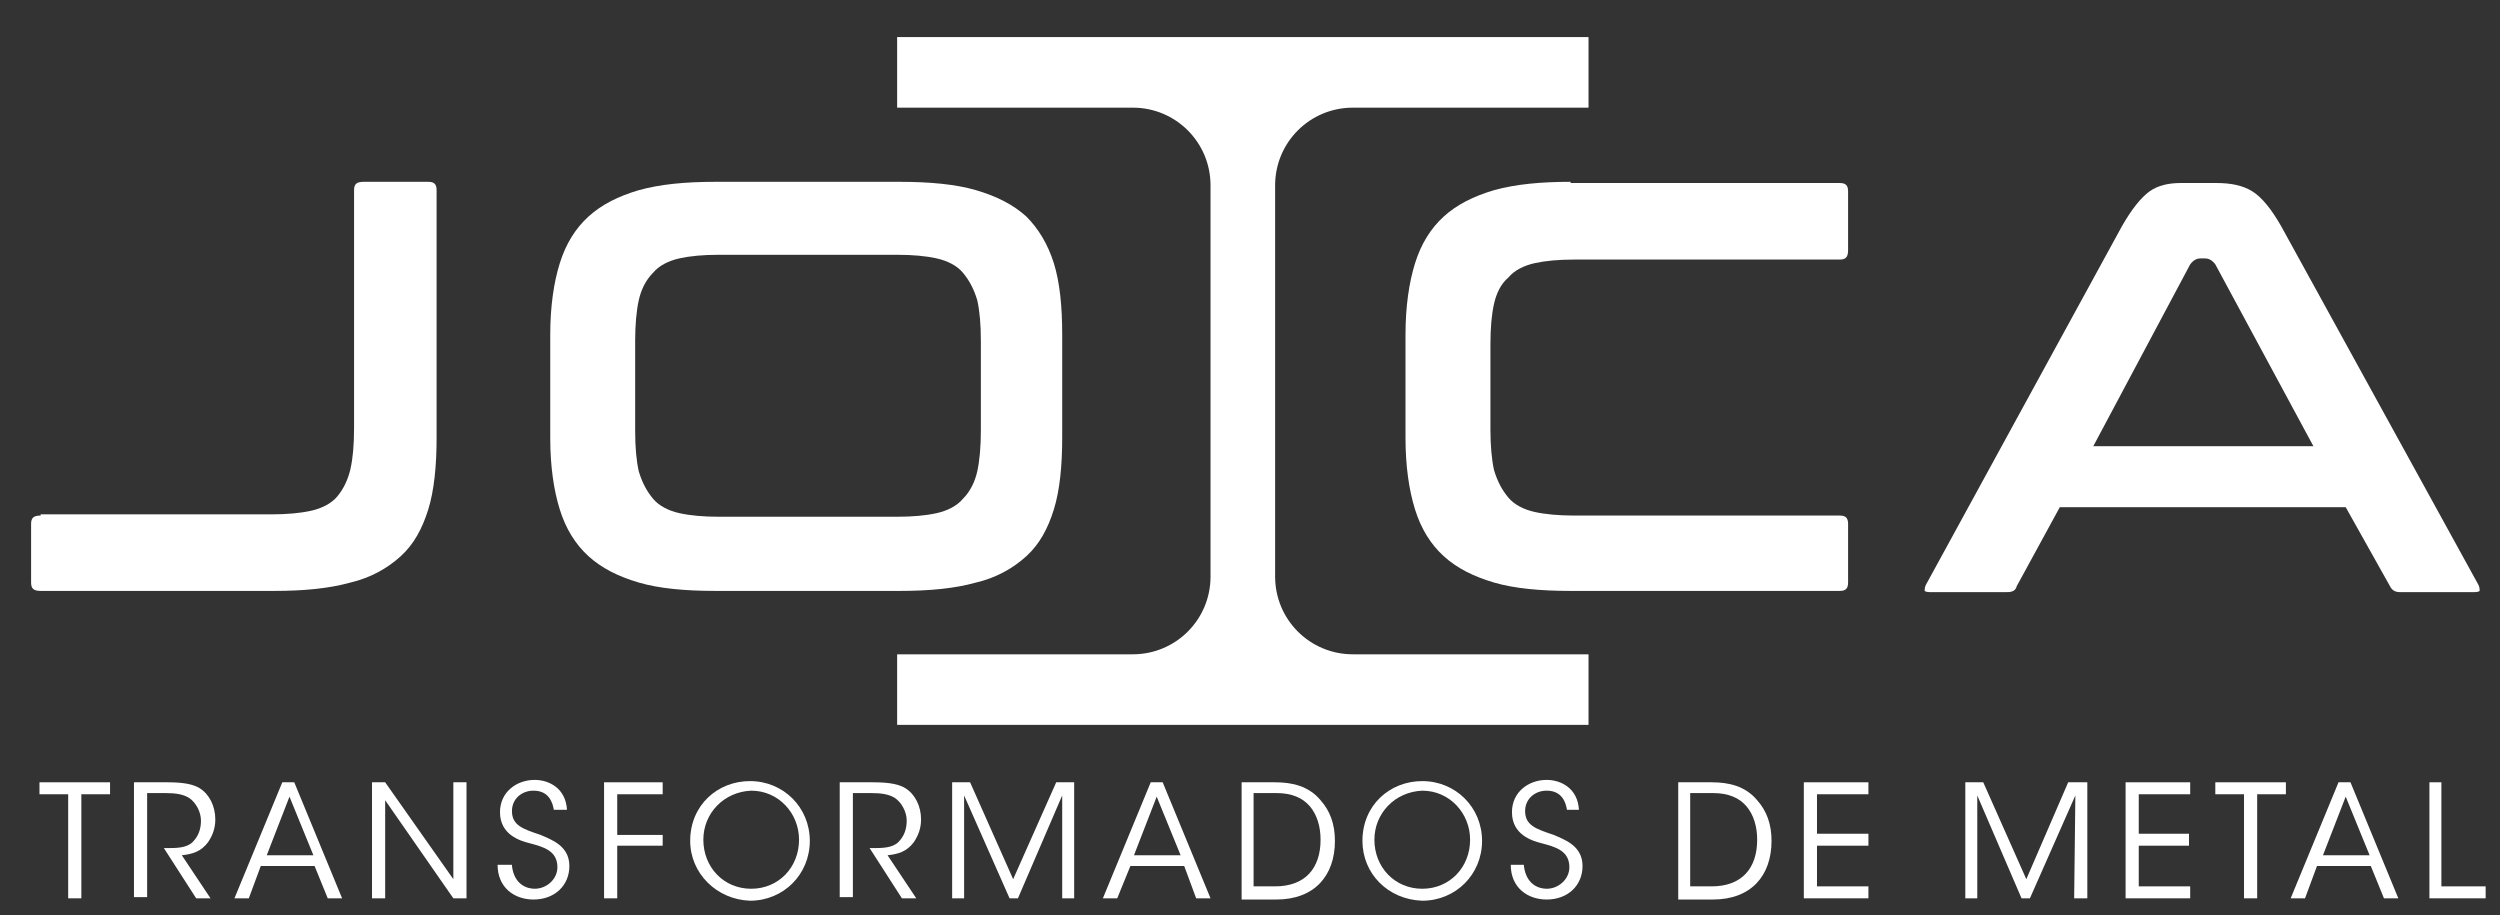
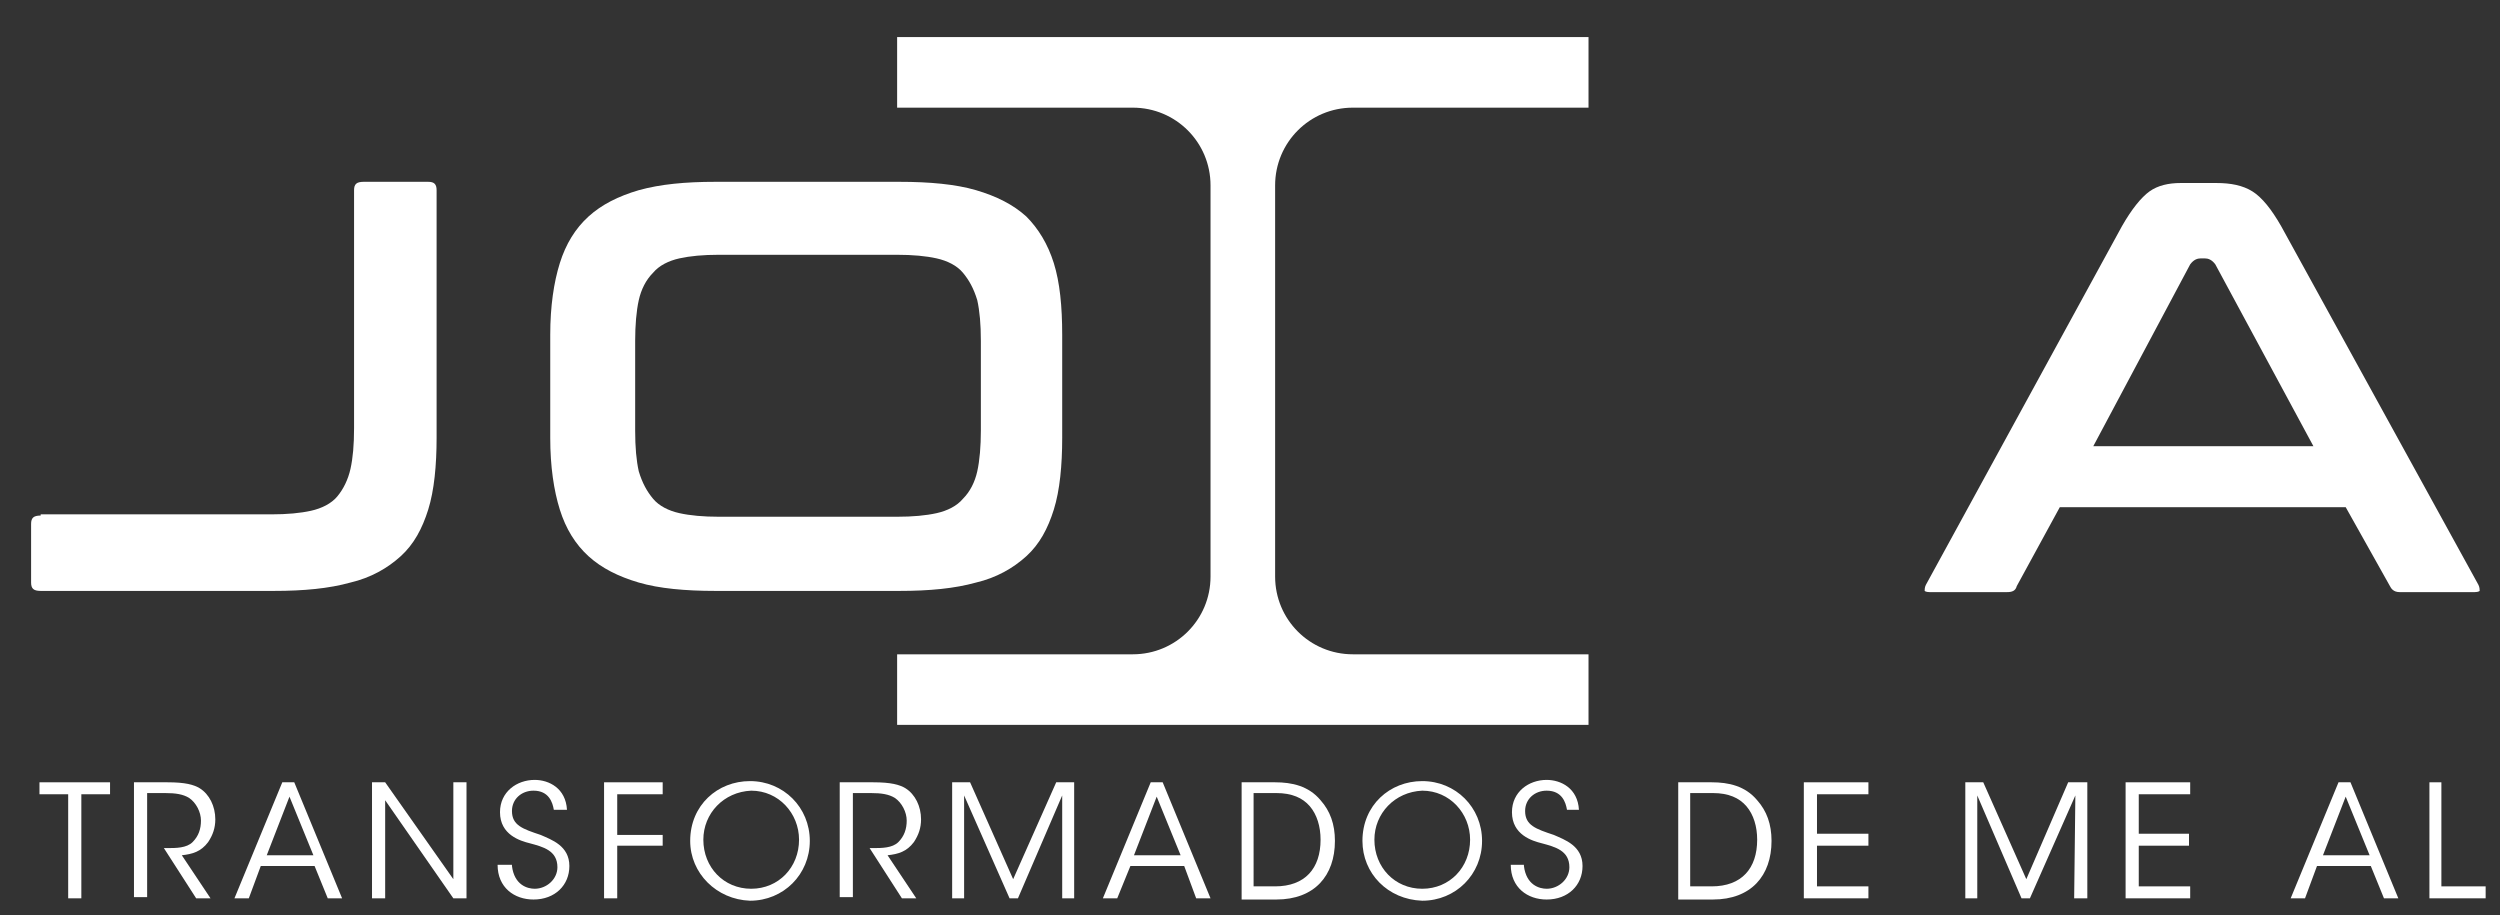
<svg xmlns="http://www.w3.org/2000/svg" id="Capa_1" x="0px" y="0px" viewBox="0 0 209 76.5" xml:space="preserve">
  <rect x="0" y="0" width="209" height="76.5" fill="#333333" stroke="none" />
  <polygon fill="#FFFFFF" points="5.7,66.4 3.3,66.4 3.3,65.4 9.2,65.4 9.2,66.4 6.8,66.4 6.8,75.1 5.7,75.1 " />
  <path fill="#FFFFFF" d="M11.5,65.4H14c1.5,0,2.2,0.2,2.7,0.5c0.8,0.5,1.3,1.5,1.3,2.6c0,0.7-0.2,1.3-0.6,1.9c-0.6,0.8-1.3,1-2.2,1.1 l2.4,3.6h-1.2l-2.7-4.2h0.3c0.7,0,1.6,0,2.1-0.5c0.5-0.5,0.7-1.1,0.7-1.8c0-0.7-0.4-1.5-1-1.9c-0.5-0.3-1.1-0.4-2-0.4h-1.5v8.7h-1.1 V65.4z" />
  <path fill="#FFFFFF" d="M20.8,75.1h-1.2l4-9.7h1l4,9.7h-1.2l-1.1-2.7h-4.5L20.8,75.1z M24.2,66.6l-1.9,4.9h3.9L24.2,66.6z" />
  <polygon fill="#FFFFFF" points="37.9,73.5 37.9,65.4 39,65.4 39,75.1 37.9,75.1 32.2,66.9 32.2,75.1 31.1,75.1 31.1,65.4 32.2,65.4  " />
  <path fill="#FFFFFF" d="M42.8,72.4c0.2,1.6,1.3,1.9,1.9,1.9c1,0,1.9-0.8,1.9-1.8c0-1.4-1.2-1.7-2.3-2c-0.8-0.2-2.5-0.7-2.5-2.6 c0-1.7,1.4-2.7,2.9-2.7c1.2,0,2.6,0.7,2.7,2.5h-1.1c-0.1-0.6-0.4-1.6-1.7-1.6c-1,0-1.8,0.7-1.8,1.7c0,1.2,0.9,1.5,2.4,2 c0.9,0.4,2.4,0.9,2.4,2.6c0,1.6-1.2,2.8-3,2.8c-1.6,0-3-1-3-2.9H42.8z" />
  <polygon fill="#FFFFFF" points="50.5,65.4 55.4,65.4 55.4,66.4 51.6,66.4 51.6,69.8 55.4,69.8 55.4,70.7 51.6,70.7 51.6,75.1  50.5,75.1 " />
  <path fill="#FFFFFF" d="M57.7,70.3c0-3,2.3-5,5-5c2.8,0,5,2.2,5,5c0,2.8-2.2,5-5,5C59.9,75.2,57.7,73,57.7,70.3L57.7,70.3z  M58.8,70.2c0,2.3,1.7,4.1,4,4.1c2.3,0,4-1.8,4-4.1c0-2.2-1.7-4.1-4-4.1C60.5,66.2,58.8,68,58.8,70.2L58.8,70.2z" />
  <path fill="#FFFFFF" d="M70.5,65.4h2.5c1.5,0,2.2,0.2,2.7,0.5c0.8,0.5,1.3,1.5,1.3,2.6c0,0.7-0.2,1.3-0.6,1.9 c-0.6,0.8-1.3,1-2.2,1.1l2.4,3.6h-1.2l-2.7-4.2h0.3c0.7,0,1.6,0,2.1-0.5c0.5-0.5,0.7-1.1,0.7-1.8c0-0.7-0.4-1.5-1-1.9 c-0.5-0.3-1.1-0.4-2-0.4h-1.5v8.7h-1.1V65.4z" />
  <polygon fill="#FFFFFF" points="79.6,75.1 79.6,65.4 81.1,65.4 84.7,73.5 88.3,65.4 89.8,65.4 89.8,75.1 88.8,75.1 88.8,66.5  85.1,75.1 84.4,75.1 80.6,66.5 80.6,75.1 " />
  <path fill="#FFFFFF" d="M93.4,75.1h-1.2l4-9.7h1l4,9.7h-1.2L99,72.4h-4.5L93.4,75.1z M96.7,66.6l-1.9,4.9h3.9L96.7,66.6z" />
  <path fill="#FFFFFF" d="M103.7,65.4h2.9c1.4,0,2.8,0.3,3.8,1.5c0.8,0.9,1.2,2,1.2,3.4c0,2.9-1.7,4.9-4.9,4.9h-2.9V65.4z M104.7,74.1 h1.9c2.5,0,3.8-1.5,3.8-3.9c0-1.1-0.3-2.1-0.9-2.8c-0.6-0.7-1.5-1.1-2.8-1.1h-1.9V74.1z" />
  <path fill="#FFFFFF" d="M113.9,70.3c0-3,2.3-5,5-5c2.8,0,5,2.2,5,5c0,2.8-2.2,5-5,5C116,75.2,113.9,73,113.9,70.3L113.9,70.3z  M114.9,70.2c0,2.3,1.7,4.1,4,4.1c2.3,0,4-1.8,4-4.1c0-2.2-1.7-4.1-4-4.1C116.6,66.2,114.9,68,114.9,70.2L114.9,70.2z" />
  <path fill="#FFFFFF" d="M127.4,72.4c0.2,1.6,1.3,1.9,1.9,1.9c1,0,1.9-0.8,1.9-1.8c0-1.4-1.2-1.7-2.3-2c-0.8-0.2-2.5-0.7-2.5-2.6 c0-1.7,1.4-2.7,2.9-2.7c1.2,0,2.6,0.7,2.7,2.5H131c-0.1-0.6-0.4-1.6-1.7-1.6c-1,0-1.8,0.7-1.8,1.7c0,1.2,0.9,1.5,2.4,2 c0.9,0.4,2.4,0.9,2.4,2.6c0,1.6-1.2,2.8-3,2.8c-1.6,0-3-1-3-2.9H127.4z" />
  <path fill="#FFFFFF" d="M140.2,65.4h2.9c1.4,0,2.8,0.3,3.8,1.5c0.8,0.9,1.2,2,1.2,3.4c0,2.9-1.7,4.9-4.9,4.9h-2.9V65.4z M141.2,74.1 h1.9c2.5,0,3.8-1.5,3.8-3.9c0-1.1-0.3-2.1-0.9-2.8c-0.6-0.7-1.5-1.1-2.8-1.1h-1.9V74.1z" />
  <polygon fill="#FFFFFF" points="150.8,65.4 156.2,65.4 156.2,66.4 151.9,66.4 151.9,69.7 156.2,69.7 156.2,70.7 151.9,70.7  151.9,74.1 156.2,74.1 156.2,75.1 150.8,75.1 " />
  <polygon fill="#FFFFFF" points="164.3,75.1 164.3,65.4 165.8,65.4 169.4,73.5 172.9,65.4 174.5,65.4 174.5,75.1 173.4,75.1  173.5,66.5 169.7,75.1 169,75.1 165.3,66.5 165.3,75.1 " />
  <polygon fill="#FFFFFF" points="177.7,65.4 183.1,65.4 183.1,66.4 178.8,66.4 178.8,69.7 183,69.7 183,70.7 178.8,70.7 178.8,74.1  183.1,74.1 183.1,75.1 177.7,75.1 " />
-   <polygon fill="#FFFFFF" points="187.6,66.4 185.2,66.4 185.2,65.4 191.1,65.4 191.1,66.4 188.7,66.4 188.7,75.1 187.6,75.1 " />
  <path fill="#FFFFFF" d="M192.7,75.1h-1.2l4-9.7h1l4,9.7h-1.2l-1.1-2.7h-4.5L192.7,75.1z M196.1,66.6l-1.9,4.9h3.9L196.1,66.6z" />
  <polygon fill="#FFFFFF" points="203.1,65.4 204.1,65.4 204.1,74.1 207.8,74.1 207.8,75.1 203.1,75.1 " />
  <path fill="#FFFFFF" d="M3.4,43.1c-0.6,0-0.8,0.2-0.8,0.7v4.9c0,0.5,0.2,0.7,0.8,0.7h19.5c2.5,0,4.6-0.2,6.4-0.7 c1.7-0.4,3.1-1.2,4.2-2.2c1.1-1,1.8-2.3,2.3-3.9c0.5-1.6,0.7-3.7,0.7-6V15.9c0-0.5-0.2-0.7-0.7-0.7h-5.4c-0.6,0-0.8,0.2-0.8,0.7 v19.9c0,1.4-0.1,2.5-0.3,3.4c-0.2,0.9-0.6,1.7-1.1,2.3c-0.5,0.6-1.3,1-2.2,1.2c-0.9,0.2-2,0.3-3.3,0.3H3.4z" />
  <path fill="#FFFFFF" d="M59.8,15.2c-2.5,0-4.6,0.2-6.4,0.7c-1.7,0.5-3.1,1.2-4.2,2.2c-1.1,1-1.9,2.3-2.4,3.9c-0.5,1.6-0.8,3.6-0.8,6 v8.6c0,2.4,0.3,4.4,0.8,6c0.5,1.6,1.3,2.9,2.4,3.9c1.1,1,2.5,1.7,4.2,2.2c1.7,0.5,3.9,0.7,6.4,0.7h15.4c2.5,0,4.6-0.2,6.4-0.7 c1.7-0.4,3.1-1.2,4.2-2.2c1.1-1,1.8-2.3,2.3-3.9c0.5-1.6,0.7-3.7,0.7-6V28c0-2.4-0.2-4.4-0.7-6c-0.5-1.6-1.3-2.9-2.3-3.9 c-1.1-1-2.5-1.7-4.2-2.2c-1.7-0.5-3.9-0.7-6.4-0.7H59.8z M75,43.2H60.1c-1.3,0-2.4-0.1-3.3-0.3c-0.9-0.2-1.7-0.6-2.2-1.2 c-0.5-0.6-0.9-1.3-1.2-2.3c-0.2-0.9-0.3-2-0.3-3.4v-7.5c0-1.3,0.1-2.5,0.3-3.4c0.2-0.9,0.6-1.7,1.2-2.3c0.5-0.6,1.3-1,2.2-1.2 c0.9-0.2,2-0.3,3.3-0.3H75c1.3,0,2.4,0.1,3.3,0.3c0.9,0.2,1.7,0.6,2.2,1.2c0.5,0.6,0.9,1.3,1.2,2.3c0.2,0.9,0.3,2,0.3,3.4v7.5 c0,1.3-0.1,2.5-0.3,3.4c-0.2,0.9-0.6,1.7-1.2,2.3c-0.5,0.6-1.3,1-2.2,1.2C77.4,43.1,76.3,43.2,75,43.2" />
-   <path fill="#FFFFFF" d="M131.3,15.2c-2.5,0-4.6,0.2-6.4,0.7c-1.7,0.5-3.1,1.2-4.2,2.2c-1.1,1-1.9,2.3-2.4,3.9 c-0.5,1.6-0.8,3.6-0.8,6v8.6c0,2.4,0.3,4.4,0.8,6c0.5,1.6,1.3,2.9,2.4,3.9c1.1,1,2.5,1.7,4.2,2.2c1.7,0.5,3.9,0.7,6.4,0.7h22.5 c0.5,0,0.7-0.2,0.7-0.7v-4.9c0-0.5-0.2-0.7-0.7-0.7h-22.2c-1.3,0-2.4-0.1-3.3-0.3c-0.9-0.2-1.7-0.6-2.2-1.2 c-0.5-0.6-0.9-1.3-1.2-2.3c-0.2-0.9-0.3-2.1-0.3-3.4v-7.1c0-1.4,0.1-2.5,0.3-3.4c0.2-0.9,0.6-1.7,1.2-2.2c0.5-0.6,1.3-1,2.2-1.2 c0.9-0.2,2-0.3,3.3-0.3h22.2c0.5,0,0.7-0.2,0.7-0.8v-4.9c0-0.5-0.2-0.7-0.7-0.7H131.3z" />
  <path fill="#FFFFFF" d="M172.2,42.4h23.9l3.7,6.6c0.1,0.2,0.3,0.5,0.8,0.5h6.3c0.3,0,0.4-0.1,0.4-0.1c0-0.1,0-0.3-0.1-0.5l-16.5-30 c-0.8-1.4-1.6-2.4-2.4-2.9c-0.8-0.5-1.8-0.7-3-0.7h-3c-1,0-1.9,0.2-2.6,0.7c-0.7,0.5-1.5,1.5-2.3,2.9l-16.4,30 c-0.1,0.2-0.1,0.4-0.1,0.5c0,0,0.1,0.1,0.4,0.1h6.5c0.4,0,0.7-0.1,0.8-0.5L172.2,42.4z M193.4,37.3H175l8.1-15.2 c0.3-0.4,0.6-0.5,0.9-0.5h0.3c0.3,0,0.6,0.1,0.9,0.5L193.4,37.3z" />
  <path fill="#FFFFFF" d="M132.8,3.1H75V9h6.2c0.1,0,0.3,0,0.4,0h13.1c3.6,0,6.5,2.9,6.5,6.5v32.7c0,3.6-2.9,6.5-6.5,6.5H81.5 c-0.3,0-0.5,0-0.8,0H75v5.9h57.8v-5.9H127c-0.2,0-0.5,0-0.8,0h-13.1c-3.6,0-6.5-2.9-6.5-6.5V15.5c0-3.6,2.9-6.5,6.5-6.5h13.1 c0.1,0,0.3,0,0.4,0h6.2V3.1z" />
</svg>